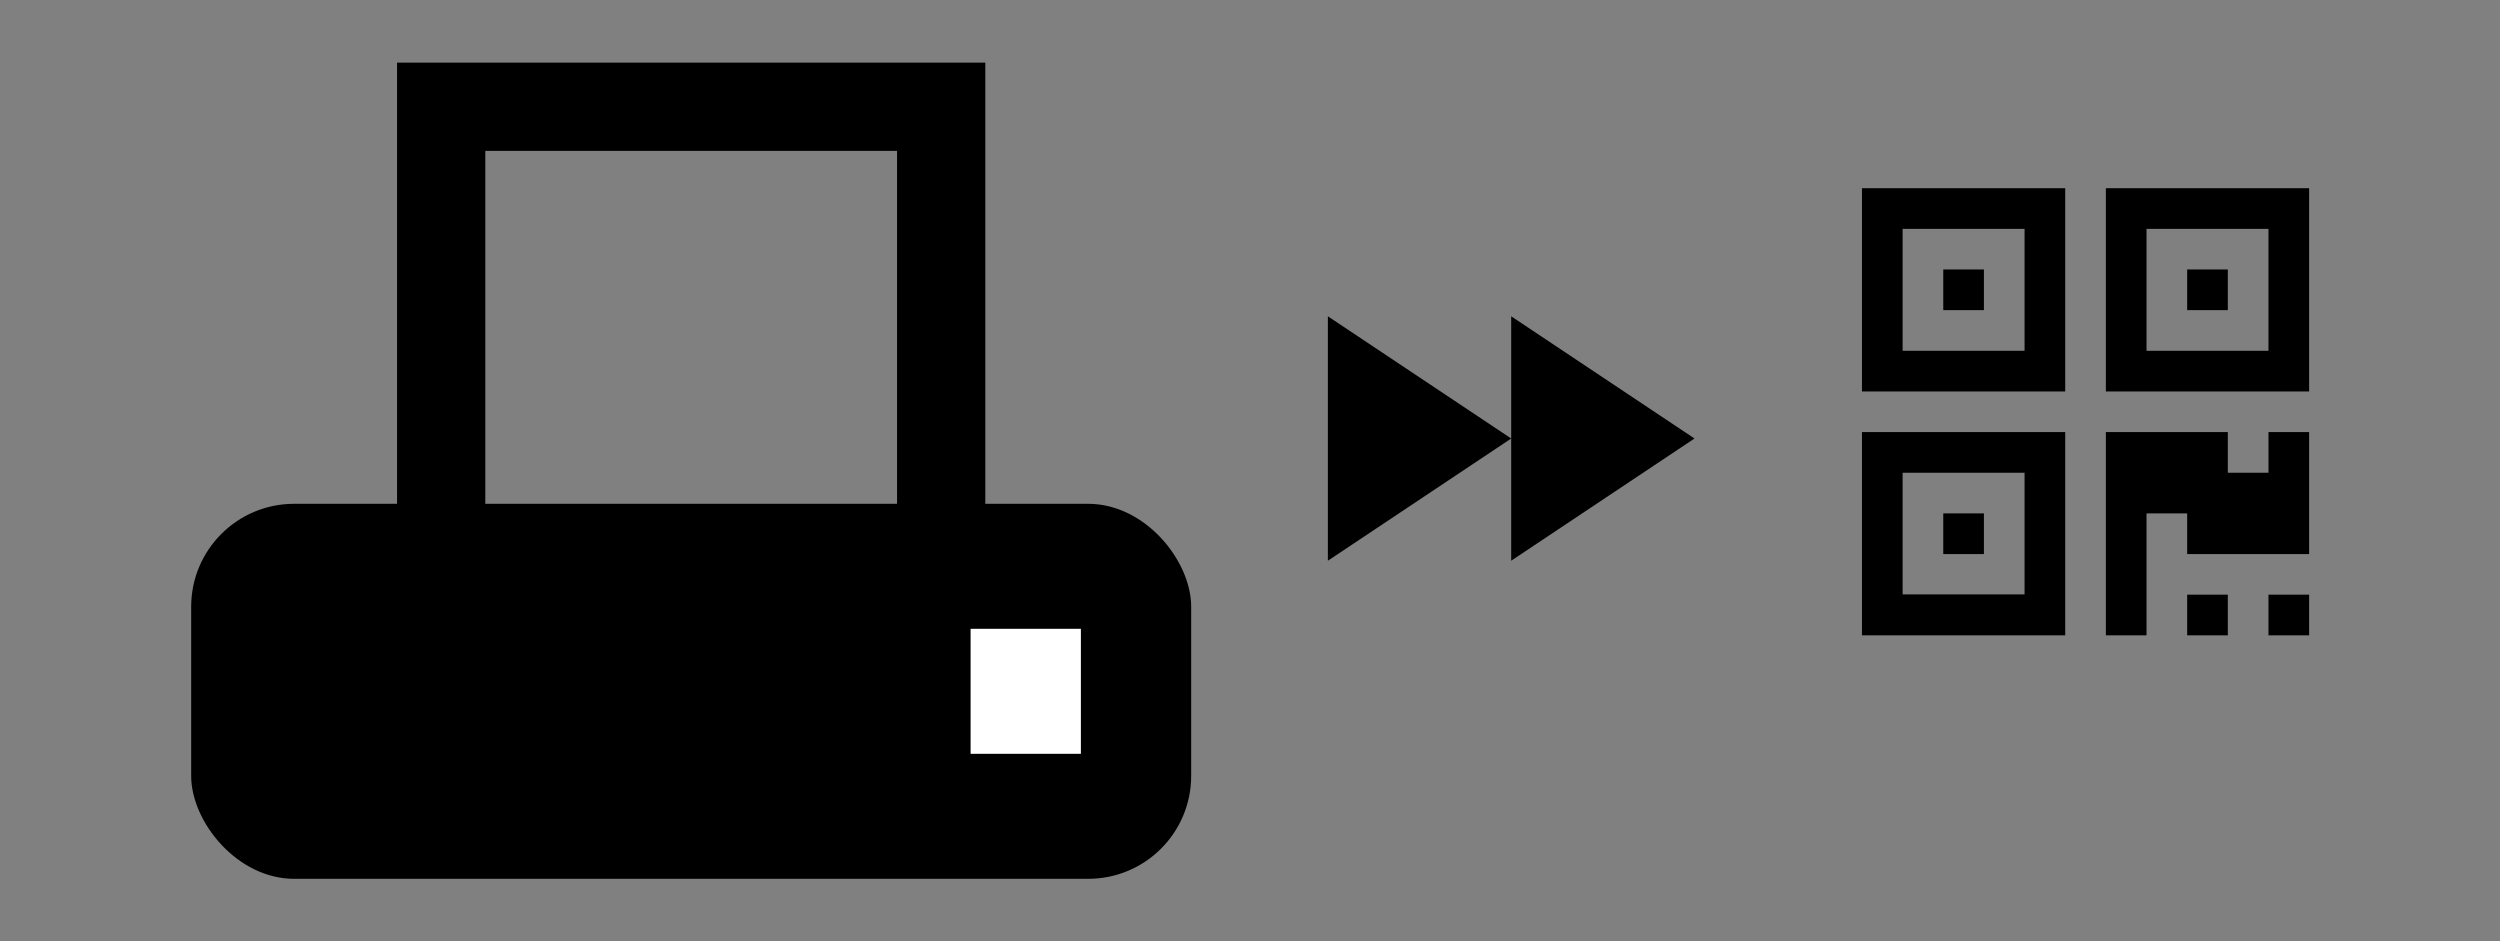
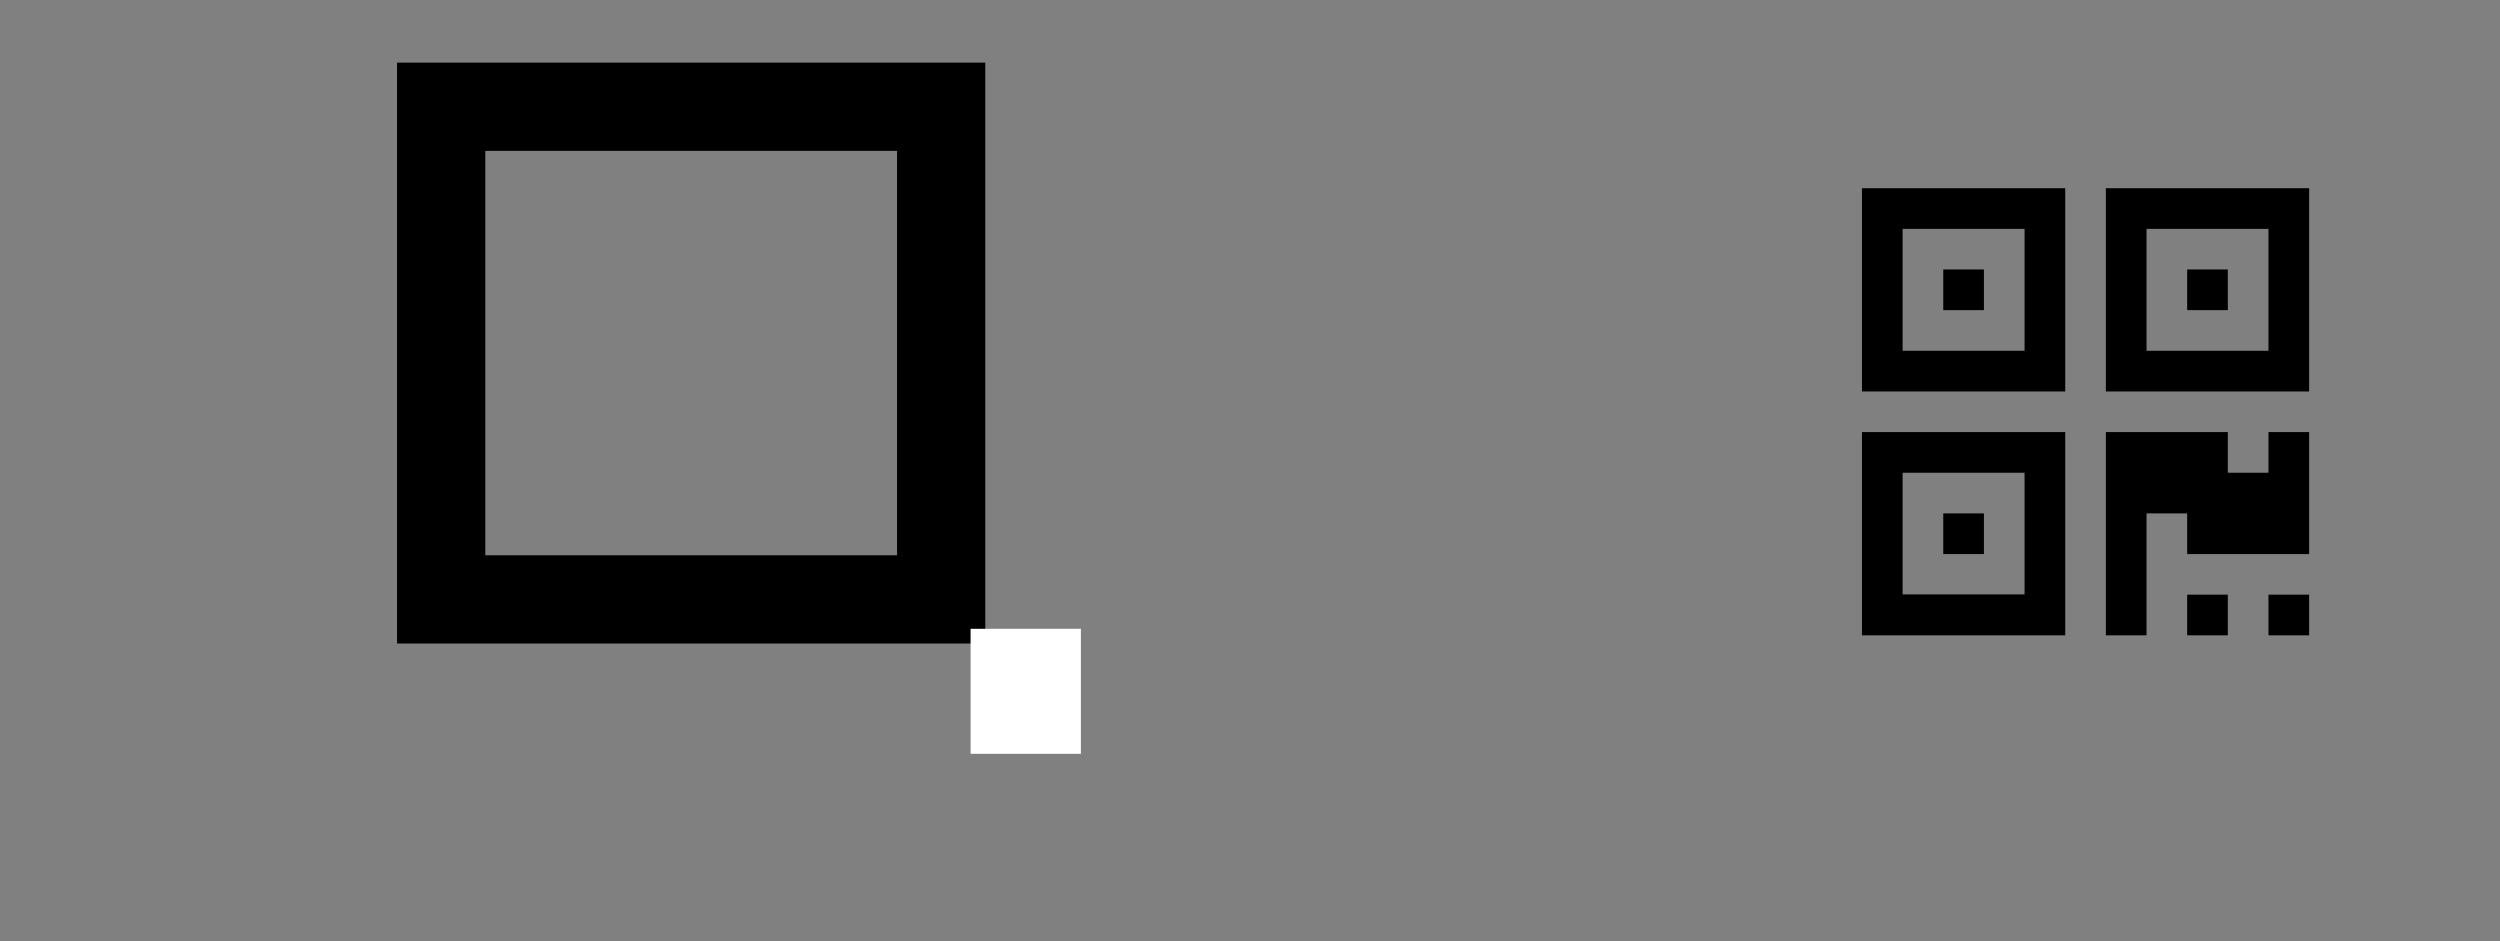
<svg xmlns="http://www.w3.org/2000/svg" width="340" height="128" viewBox="0 0 340 128">
  <rect x="0" y="0" width="340" height="128" fill="#808080" stroke="none" />
  <g transform="translate(2636.536 -1303)">
    <g transform="translate(-2383.309 1328.594)">
      <path d="M16.586,44.228v5.529H11.057V44.228Zm0-33.171v5.529H11.057V11.057Zm33.171,0v5.529H44.228V11.057ZM5.529,55.242H22.114V38.7H5.529Zm0-33.128H22.114V5.529H5.529Zm33.171,0H55.285V5.529H38.7ZM27.643,33.171V60.814H0V33.171ZM49.757,55.285v5.529H44.228V55.285Zm11.057,0v5.529H55.285V55.285Zm0-22.114V49.757H44.228V44.228H38.7V60.814H33.171V33.171H49.757V38.7h5.529V33.171ZM27.643,0V27.643H0V0ZM60.814,0V27.643H33.171V0Z" />
    </g>
-     <path d="M16.62,0l16.62,24.93H0Z" transform="translate(-2431.015 1346.018) rotate(90)" />
-     <path d="M16.62,0l16.62,24.93H0Z" transform="translate(-2406.085 1346.018) rotate(90)" />
-     <path d="M12,12V67H68V12H12M0,0H80V79H0Z" transform="translate(-2582.536 1311.518)" />
-     <rect width="136" height="51" rx="14" transform="translate(-2610.536 1371.518)" />
+     <path d="M12,12V67H68V12H12M0,0H80V79H0" transform="translate(-2582.536 1311.518)" />
    <path d="M0,0H15V17H0Z" transform="translate(-2504.536 1388.518)" fill="#fff" />
-     <rect width="340" height="128" transform="translate(-2636.536 1303)" fill="none" />
  </g>
</svg>